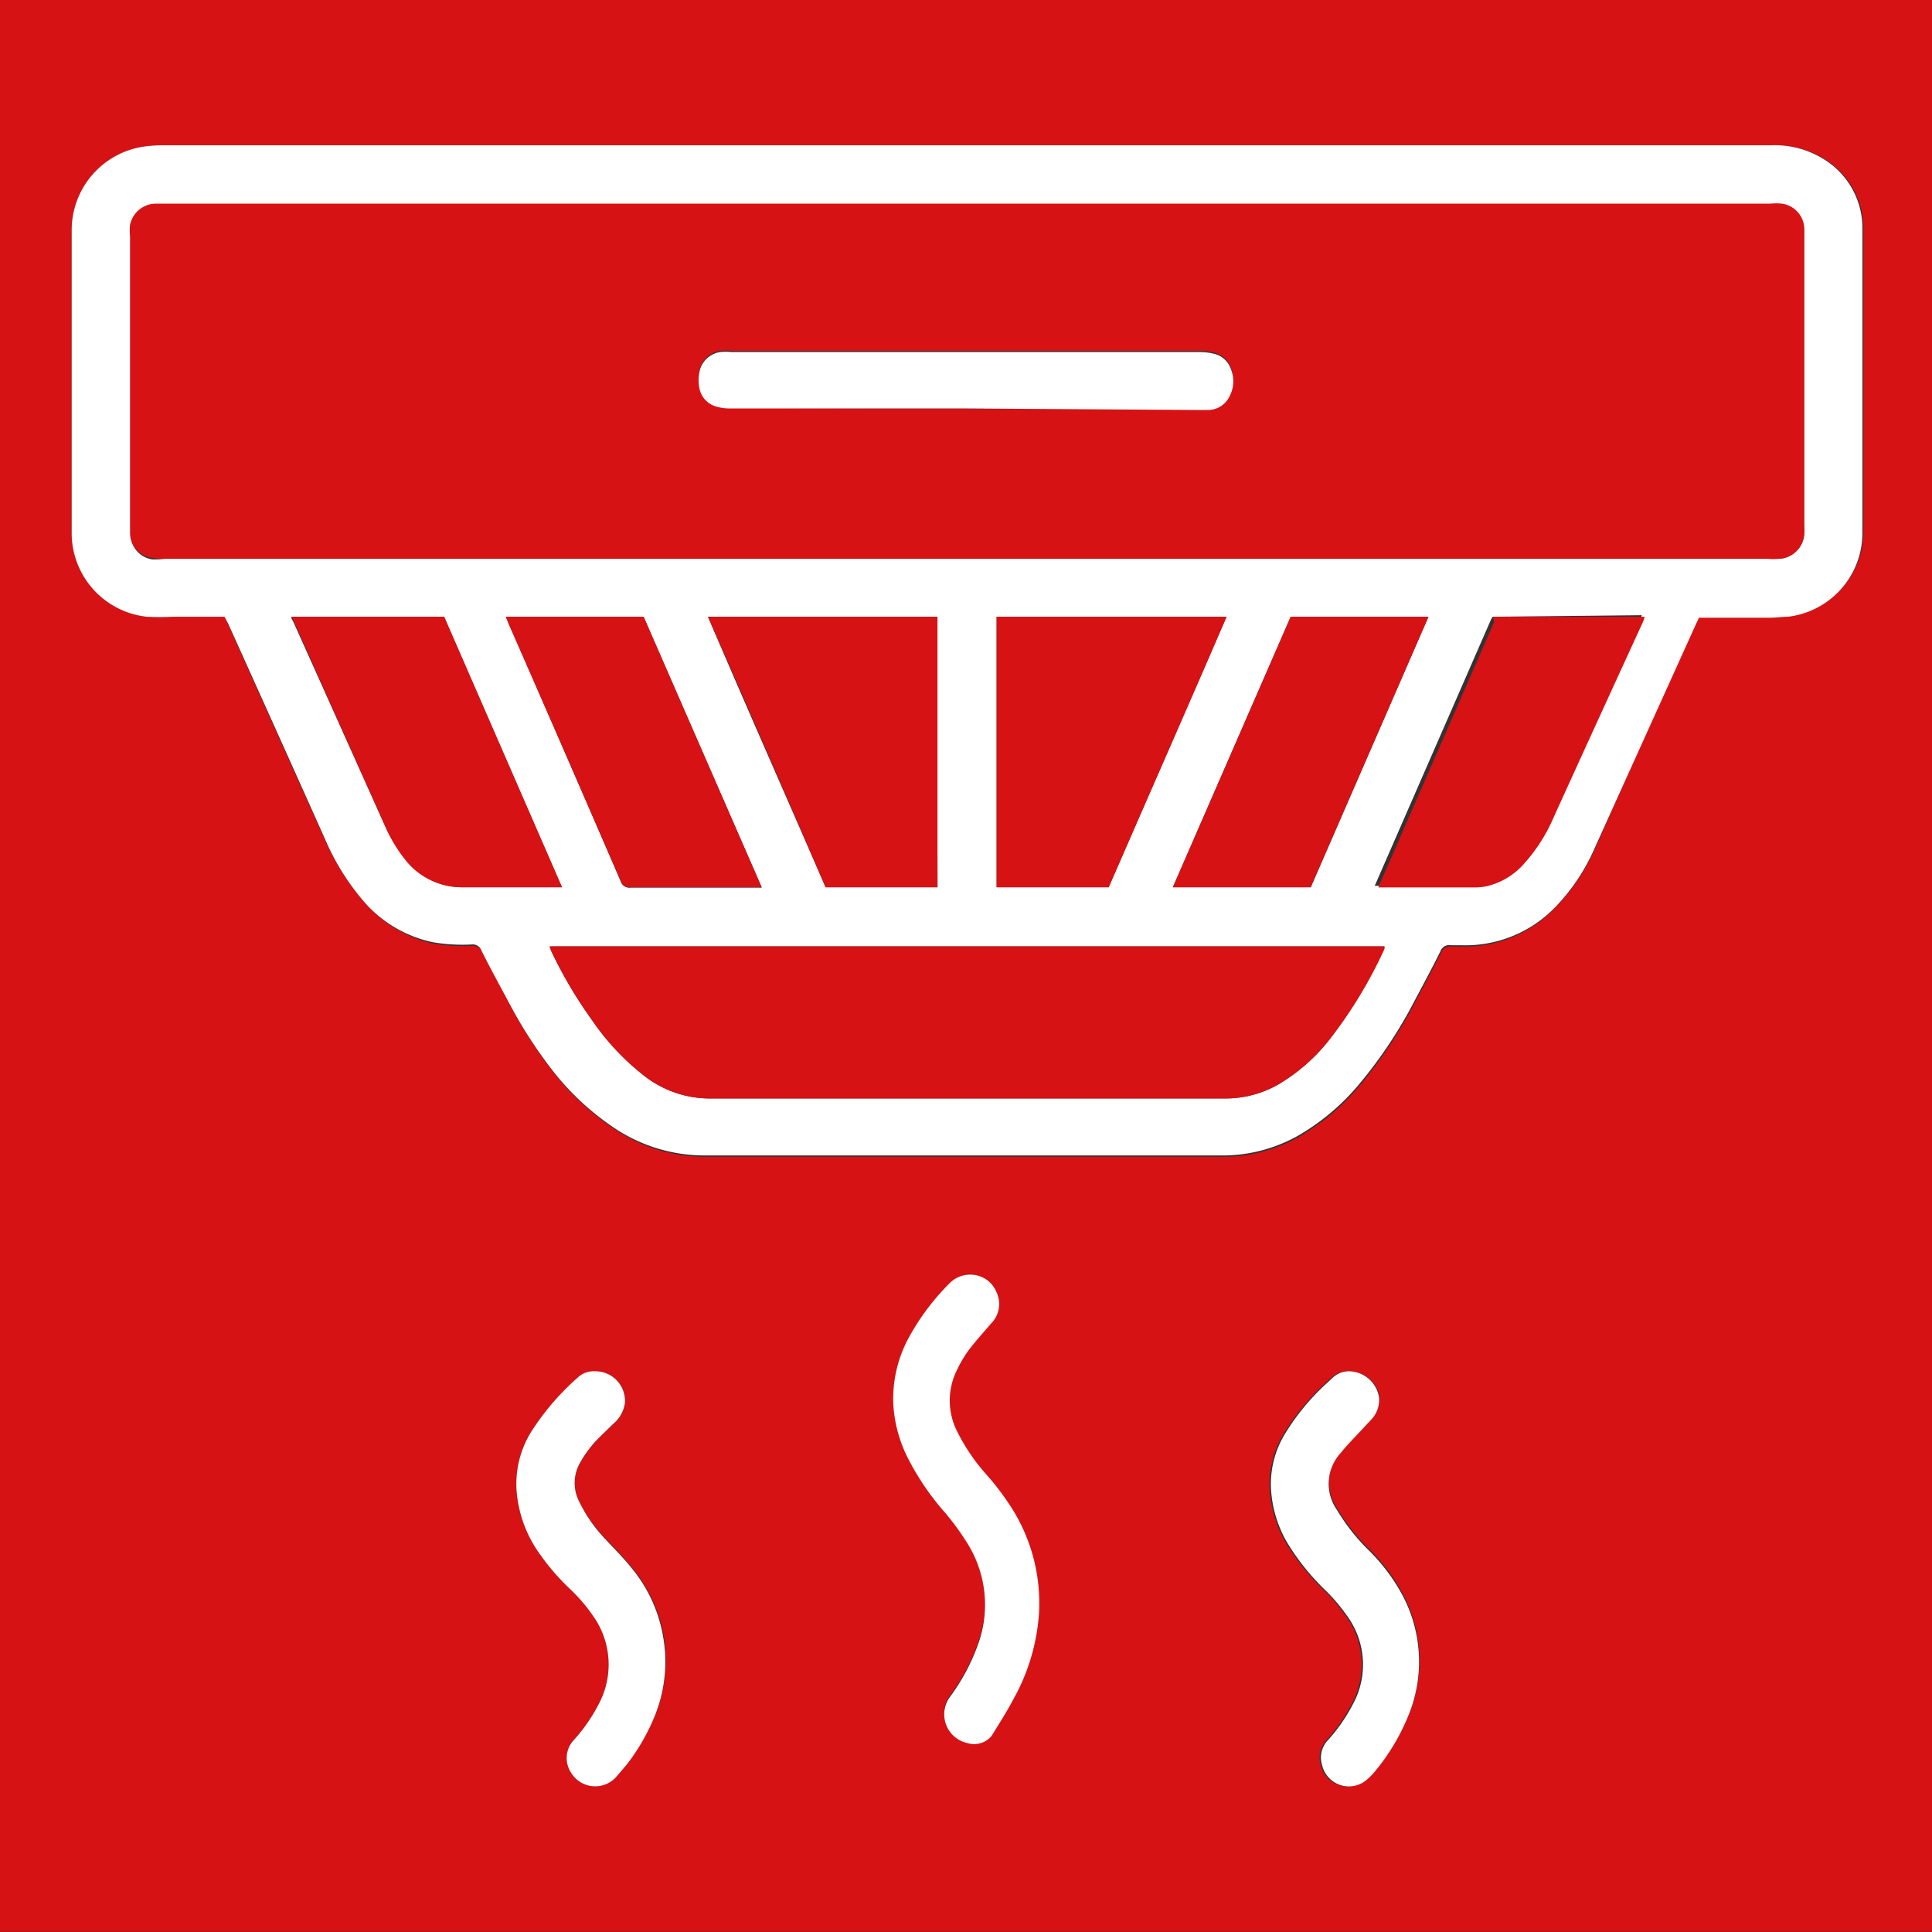
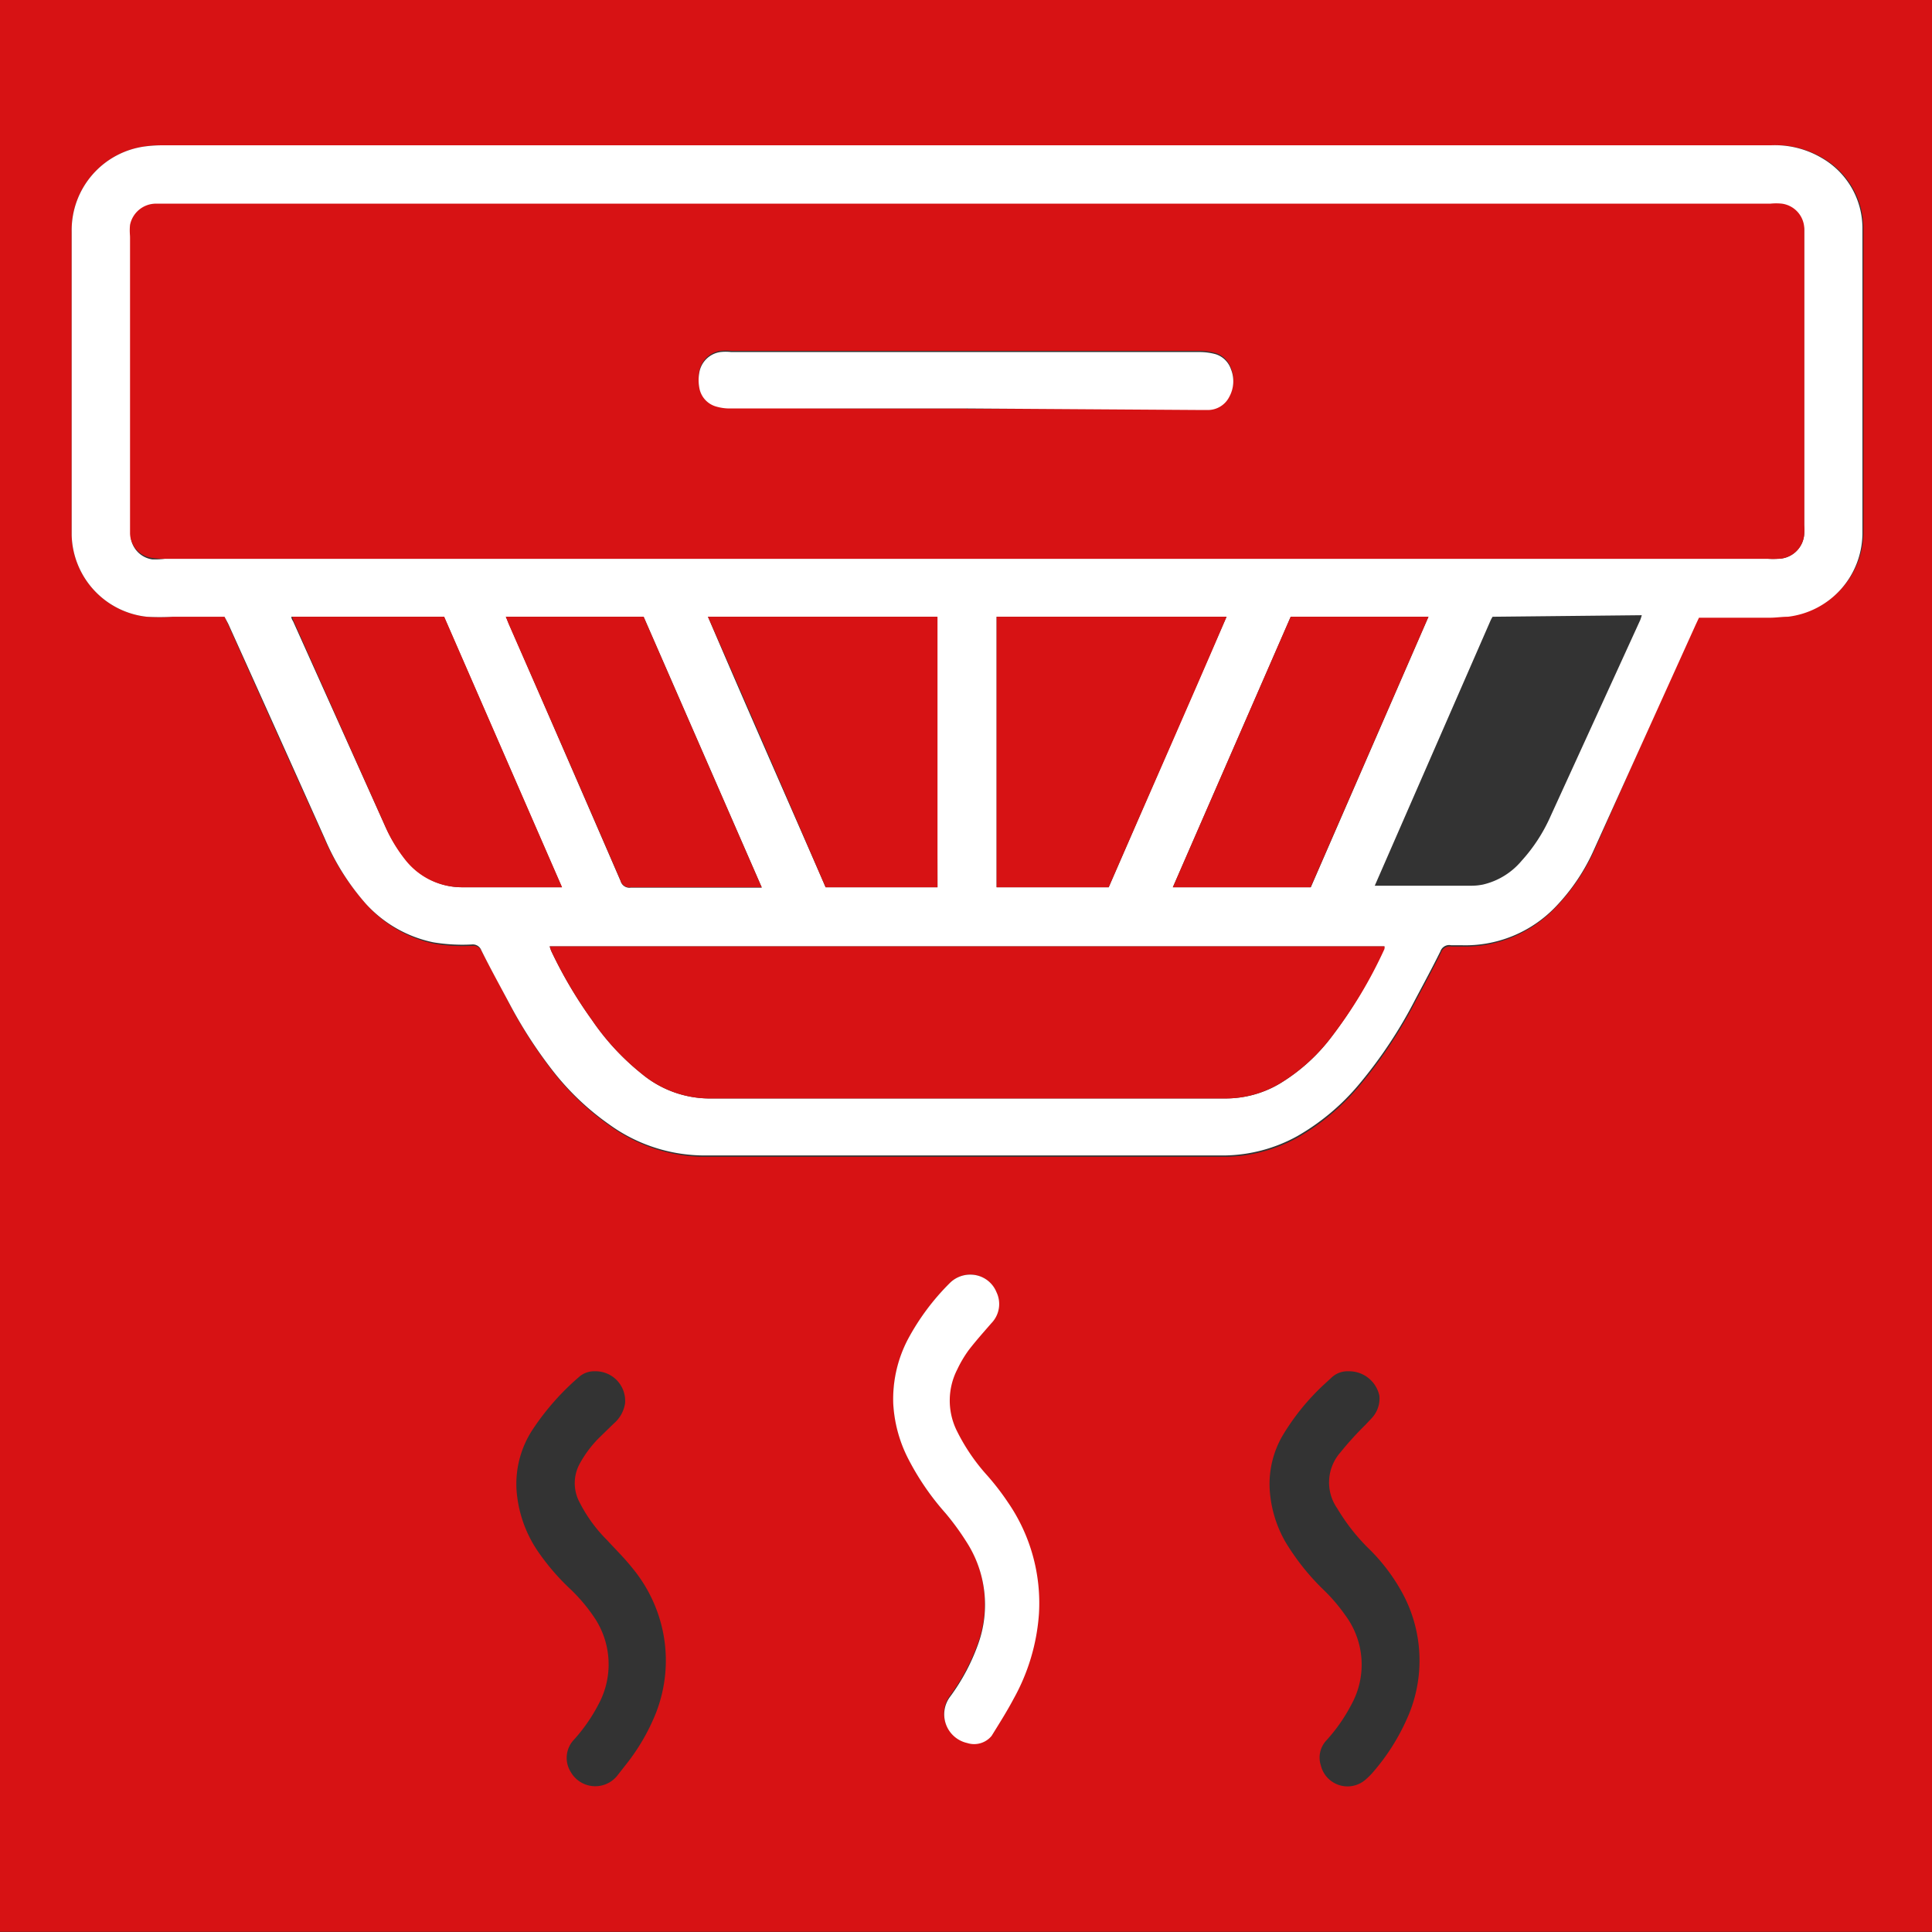
<svg xmlns="http://www.w3.org/2000/svg" id="Sofa_4" data-name="Sofa 4" viewBox="0 0 99.99 99.99">
  <rect x="0" y="0" width="99.99" height="99.99" fill="#333333" stroke="none" />
  <defs>
    <style>.cls-1{fill:#d71214;}.cls-2{fill:#fff;}</style>
  </defs>
  <title>Smoke-Detector-V1</title>
  <path class="cls-1" d="M100.07,100.06H.07V.08h100ZM11.69,32l.17.36q2.49,5.56,5,11.12A12.45,12.45,0,0,0,19,46.85a6.49,6.49,0,0,0,3.53,2.07,9.19,9.19,0,0,0,2,.11.47.47,0,0,1,.48.3c.48.93,1,1.85,1.46,2.77a23.57,23.57,0,0,0,2.18,3.39,13.61,13.61,0,0,0,3,2.87,8.42,8.42,0,0,0,5,1.59q13.1,0,26.2,0h.63a8,8,0,0,0,3.76-1,11.8,11.8,0,0,0,3.22-2.71,23.77,23.77,0,0,0,2.88-4.35c.44-.83.89-1.66,1.31-2.51a.48.48,0,0,1,.55-.31h.53A6.46,6.46,0,0,0,80.62,47a10.34,10.34,0,0,0,2-3L87.8,32.34,88,32h3.71c.31,0,.62,0,.93-.05a4.37,4.37,0,0,0,3.87-4.27c0-5.26,0-10.51,0-15.77a4.19,4.19,0,0,0-2.1-3.65,4.77,4.77,0,0,0-2.64-.66H8.56a7,7,0,0,0-.92.05,4.37,4.37,0,0,0-3.86,4.42V27.73A4.36,4.36,0,0,0,7.67,32,12.46,12.46,0,0,0,9,32ZM50.36,66.05a1.49,1.49,0,0,0-1.13.44,12.24,12.24,0,0,0-2.16,2.9,6.67,6.67,0,0,0-.76,3.34,7.08,7.08,0,0,0,.77,2.84A13.55,13.55,0,0,0,49,78.39a13.31,13.31,0,0,1,1.06,1.41,6,6,0,0,1,.62,5.33,10.53,10.53,0,0,1-1.43,2.69,1.52,1.52,0,0,0,.87,2.42,1.17,1.17,0,0,0,1.26-.37c.39-.63.79-1.26,1.14-1.92a10.53,10.53,0,0,0,1.27-4.34,9.19,9.19,0,0,0-1.6-5.77,13.16,13.16,0,0,0-1.07-1.39,10.13,10.13,0,0,1-1.56-2.28,3.53,3.53,0,0,1,0-3.21,6.25,6.25,0,0,1,.59-1c.37-.48.78-.94,1.18-1.4A1.42,1.42,0,0,0,51.64,67,1.45,1.45,0,0,0,50.36,66.05Zm-19.5,5a1.18,1.18,0,0,0-.83.3A13.23,13.23,0,0,0,27.68,74a5.13,5.13,0,0,0-.88,3.15A6.44,6.44,0,0,0,28,80.5a11.87,11.87,0,0,0,1.5,1.74,8.81,8.81,0,0,1,1.32,1.54,4.34,4.34,0,0,1,.32,4.32,8.74,8.74,0,0,1-1.35,2,1.37,1.37,0,0,0-.18,1.69A1.46,1.46,0,0,0,32,92l.47-.6A10.62,10.62,0,0,0,34,88.78a7.45,7.45,0,0,0,.38-4.25,7.56,7.56,0,0,0-1.61-3.33c-.39-.49-.85-.94-1.27-1.4A7.62,7.62,0,0,1,30,77.7a2.1,2.1,0,0,1,.07-1.86,5.88,5.88,0,0,1,1-1.34l.76-.74a1.72,1.72,0,0,0,.59-1.05A1.53,1.53,0,0,0,30.86,71.05Zm39,0a1.2,1.2,0,0,0-.88.33l-.37.34a12,12,0,0,0-2.19,2.71,5,5,0,0,0-.64,2.69,6.22,6.22,0,0,0,.81,2.75,12.23,12.23,0,0,0,2,2.51,9,9,0,0,1,1.1,1.29,4.28,4.28,0,0,1,.32,4.63,8.77,8.77,0,0,1-1.29,1.85,1.3,1.3,0,0,0-.29,1.3,1.42,1.42,0,0,0,2.33.72,3.83,3.83,0,0,0,.29-.28A11.05,11.05,0,0,0,73,88.77a7.32,7.32,0,0,0-.37-6.28,9.74,9.74,0,0,0-1.8-2.34,10.38,10.38,0,0,1-1.55-2,2.35,2.35,0,0,1,.17-2.91c.4-.5.86-1,1.3-1.43.14-.16.31-.31.44-.49a1.48,1.48,0,0,0,.27-1A1.6,1.6,0,0,0,69.89,71.05Z" transform="translate(-0.07 -0.08)" />
  <path class="cls-2" d="M11.69,32H9A12.46,12.46,0,0,1,7.67,32a4.36,4.36,0,0,1-3.89-4.22V12.07A4.37,4.37,0,0,1,7.64,7.65a7,7,0,0,1,.92-.05H91.72a4.77,4.77,0,0,1,2.64.66,4.19,4.19,0,0,1,2.1,3.65c0,5.26,0,10.51,0,15.77A4.37,4.37,0,0,1,92.6,32c-.31,0-.62.05-.93.05H88l-.16.34L82.59,44a10.34,10.34,0,0,1-2,3A6.46,6.46,0,0,1,75.7,49h-.53a.48.48,0,0,0-.55.31c-.42.85-.87,1.68-1.31,2.51a23.77,23.77,0,0,1-2.88,4.35,11.8,11.8,0,0,1-3.22,2.71,8,8,0,0,1-3.76,1h-.63q-13.09,0-26.2,0a8.42,8.42,0,0,1-5-1.59,13.61,13.61,0,0,1-3-2.87,23.57,23.57,0,0,1-2.18-3.39c-.49-.92-1-1.84-1.46-2.77a.47.47,0,0,0-.48-.3,9.19,9.19,0,0,1-2-.11A6.49,6.49,0,0,1,19,46.85a12.45,12.45,0,0,1-2.12-3.37q-2.49-5.56-5-11.12ZM50.1,29H91.57a4.73,4.73,0,0,0,.53,0,1.37,1.37,0,0,0,1.34-1.21,3,3,0,0,0,0-.43v-15c0-.12,0-.25,0-.37a1.34,1.34,0,0,0-1.16-1.27,2.88,2.88,0,0,0-.59,0H8.16a1.37,1.37,0,0,0-1.33,1.1,2.63,2.63,0,0,0,0,.56v15c0,.14,0,.27,0,.4a1.31,1.31,0,0,0,1.11,1.25A3.94,3.94,0,0,0,8.6,29ZM71.72,49.06H28.52a2.23,2.23,0,0,0,.08.24,22.78,22.78,0,0,0,2.1,3.56,12.74,12.74,0,0,0,2.59,2.8,5.51,5.51,0,0,0,3.43,1.27H63.49a5.49,5.49,0,0,0,2.82-.77A9.54,9.54,0,0,0,69,53.72a23.2,23.2,0,0,0,2.68-4.52A.32.32,0,0,0,71.72,49.06ZM63.55,32H51.65V46h5.8C59.48,41.34,61.5,36.7,63.55,32Zm-15,0H36.71c2,4.69,4.06,9.33,6.09,14h5.79Zm-33.4,0c0,.12.07.19.1.26L20,42.83a7.77,7.77,0,0,0,1.1,1.78A3.72,3.72,0,0,0,24,46h4.86l.29,0-6.1-14Zm62.17,0a1.62,1.62,0,0,0-.1.18l-6,13.74v0l0,0h5a3.05,3.05,0,0,0,.6-.06,3.7,3.7,0,0,0,2-1.23,8.58,8.58,0,0,0,1.5-2.31q2.32-5.07,4.64-10.15a2.5,2.5,0,0,0,.08-.25ZM39.49,46,33.38,32H26.25l.15.36Q29.3,39,32.19,45.68a.47.47,0,0,0,.52.34h6.78ZM66.87,32l-6.1,14h7.14L74,32Z" transform="translate(-0.07 -0.08)" />
  <path class="cls-2" d="M50.36,66.05a1.45,1.45,0,0,1,1.28.9,1.42,1.42,0,0,1-.26,1.61c-.4.46-.81.92-1.18,1.4a6.25,6.25,0,0,0-.59,1,3.53,3.53,0,0,0,0,3.21,10.13,10.13,0,0,0,1.56,2.28,13.16,13.16,0,0,1,1.07,1.39,9.19,9.19,0,0,1,1.6,5.77A10.53,10.53,0,0,1,52.53,88c-.35.66-.75,1.29-1.14,1.92a1.17,1.17,0,0,1-1.26.37,1.52,1.52,0,0,1-.87-2.42,10.53,10.53,0,0,0,1.43-2.69,6,6,0,0,0-.62-5.33A13.31,13.31,0,0,0,49,78.39a13.55,13.55,0,0,1-1.93-2.82,7.08,7.08,0,0,1-.77-2.84,6.67,6.67,0,0,1,.76-3.34,12.24,12.24,0,0,1,2.16-2.9A1.49,1.49,0,0,1,50.36,66.05Z" transform="translate(-0.07 -0.08)" />
-   <path class="cls-2" d="M30.86,71.05a1.53,1.53,0,0,1,1.55,1.66,1.72,1.72,0,0,1-.59,1.05l-.76.74a5.88,5.88,0,0,0-1,1.34A2.1,2.1,0,0,0,30,77.7a7.62,7.62,0,0,0,1.46,2.1c.42.46.88.91,1.27,1.4a7.56,7.56,0,0,1,1.61,3.33A7.45,7.45,0,0,1,34,88.78a10.62,10.62,0,0,1-1.49,2.62L32,92a1.46,1.46,0,0,1-2.39-.2,1.37,1.37,0,0,1,.18-1.69,8.74,8.74,0,0,0,1.35-2,4.34,4.34,0,0,0-.32-4.32,8.81,8.81,0,0,0-1.32-1.54A11.87,11.87,0,0,1,28,80.5a6.44,6.44,0,0,1-1.2-3.34A5.13,5.13,0,0,1,27.68,74,13.23,13.23,0,0,1,30,71.35,1.18,1.18,0,0,1,30.86,71.05Z" transform="translate(-0.07 -0.08)" />
-   <path class="cls-2" d="M69.89,71.05a1.6,1.6,0,0,1,1.55,1.34,1.48,1.48,0,0,1-.27,1c-.13.18-.3.33-.44.49-.44.48-.9.93-1.3,1.43a2.35,2.35,0,0,0-.17,2.91,10.38,10.38,0,0,0,1.55,2,9.74,9.74,0,0,1,1.8,2.34A7.32,7.32,0,0,1,73,88.77a11.05,11.05,0,0,1-1.88,3.12,3.83,3.83,0,0,1-.29.28,1.42,1.42,0,0,1-2.33-.72,1.3,1.3,0,0,1,.29-1.3,8.77,8.77,0,0,0,1.29-1.85,4.28,4.28,0,0,0-.32-4.63,9,9,0,0,0-1.1-1.29,12.23,12.23,0,0,1-2-2.51,6.22,6.22,0,0,1-.81-2.75,5,5,0,0,1,.64-2.69,12,12,0,0,1,2.19-2.71l.37-.34A1.2,1.2,0,0,1,69.89,71.05Z" transform="translate(-0.07 -0.08)" />
  <path class="cls-1" d="M50.1,29H8.6a3.94,3.94,0,0,1-.69-.05A1.31,1.31,0,0,1,6.8,27.68c0-.13,0-.26,0-.4v-15a2.63,2.63,0,0,1,0-.56,1.37,1.37,0,0,1,1.33-1.1H91.7a2.88,2.88,0,0,1,.59,0,1.34,1.34,0,0,1,1.16,1.27c0,.12,0,.25,0,.37v15a3,3,0,0,1,0,.43A1.37,1.37,0,0,1,92.1,29a4.73,4.73,0,0,1-.53,0Zm0-7.76H62.28c.1,0,.2,0,.3,0a1.24,1.24,0,0,0,1.11-.68,1.67,1.67,0,0,0,.08-1.45,1.22,1.22,0,0,0-.79-.76,3.18,3.18,0,0,0-.82-.11H37.91a2.59,2.59,0,0,0-.56,0,1.29,1.29,0,0,0-1.09,1.08,2.1,2.1,0,0,0,0,.75,1.22,1.22,0,0,0,.91,1,2.5,2.5,0,0,0,.72.09C42,21.23,46,21.22,50.09,21.22Z" transform="translate(-0.07 -0.08)" />
  <path class="cls-1" d="M71.72,49.06a.32.32,0,0,1,0,.14A23.2,23.2,0,0,1,69,53.72a9.54,9.54,0,0,1-2.7,2.44,5.49,5.49,0,0,1-2.82.77H36.72a5.51,5.51,0,0,1-3.43-1.27,12.74,12.74,0,0,1-2.59-2.8,22.78,22.78,0,0,1-2.1-3.56,2.23,2.23,0,0,1-.08-.24Z" transform="translate(-0.07 -0.08)" />
  <path class="cls-1" d="M63.55,32c-2,4.68-4.07,9.32-6.1,14h-5.8V32Z" transform="translate(-0.07 -0.08)" />
  <path class="cls-1" d="M48.59,32V46H42.8c-2-4.64-4-9.28-6.09-14Z" transform="translate(-0.07 -0.08)" />
  <path class="cls-1" d="M15.19,32h7.87l6.1,14-.29,0H24a3.72,3.72,0,0,1-2.94-1.4A7.77,7.77,0,0,1,20,42.83L15.29,32.27C15.26,32.2,15.23,32.13,15.19,32Z" transform="translate(-0.07 -0.08)" />
-   <path class="cls-1" d="M77.36,32h7.83a2.5,2.5,0,0,1-.08.25q-2.33,5.07-4.64,10.15A8.58,8.58,0,0,1,79,44.72a3.7,3.7,0,0,1-2,1.23,3.05,3.05,0,0,1-.6.06h-5l0,0v0l6-13.74A1.62,1.62,0,0,1,77.36,32Z" transform="translate(-0.07 -0.08)" />
  <path class="cls-1" d="M39.49,46H32.71a.47.47,0,0,1-.52-.34Q29.31,39,26.4,32.38L26.25,32h7.13Z" transform="translate(-0.07 -0.08)" />
  <path class="cls-1" d="M66.87,32H74l-6.1,14H60.77Z" transform="translate(-0.07 -0.08)" />
  <path class="cls-2" d="M50.09,21.22c-4.07,0-8.13,0-12.2,0a2.5,2.5,0,0,1-.72-.09,1.22,1.22,0,0,1-.91-1,2.1,2.1,0,0,1,0-.75,1.29,1.29,0,0,1,1.09-1.08,2.59,2.59,0,0,1,.56,0H62.16a3.18,3.18,0,0,1,.82.11,1.22,1.22,0,0,1,.79.76,1.67,1.67,0,0,1-.08,1.45,1.24,1.24,0,0,1-1.11.68c-.1,0-.2,0-.3,0Z" transform="translate(-0.07 -0.08)" />
</svg>